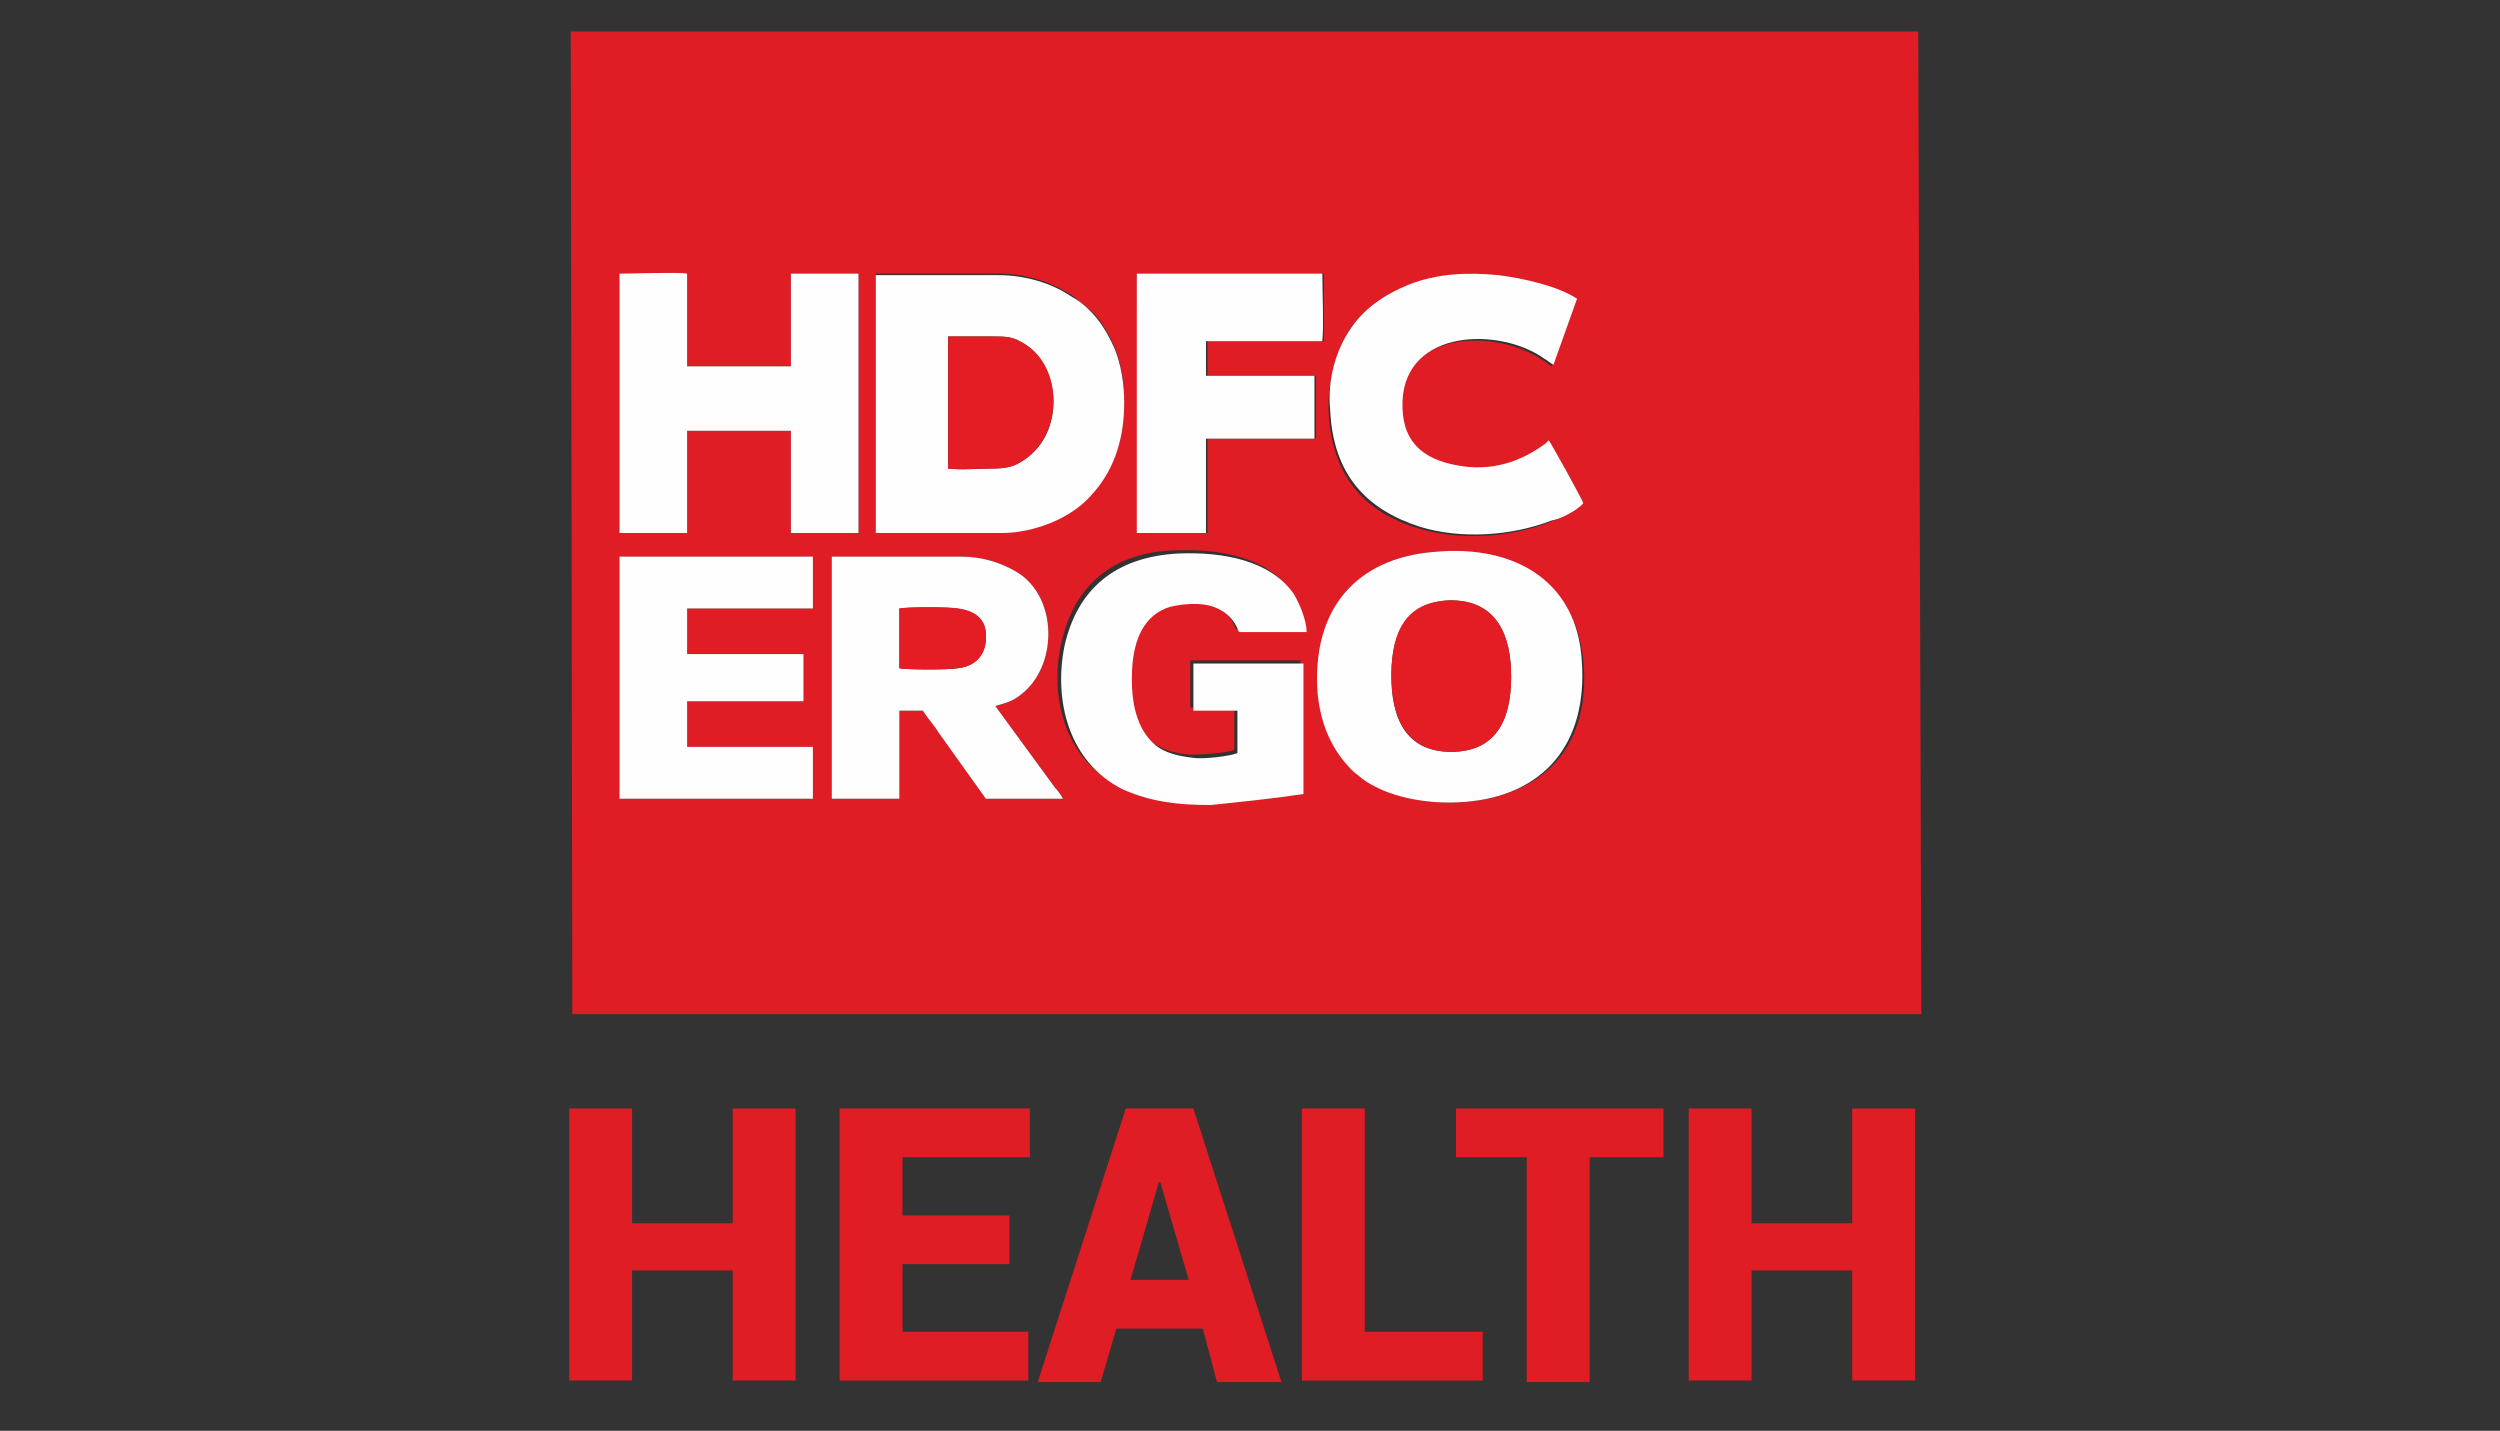
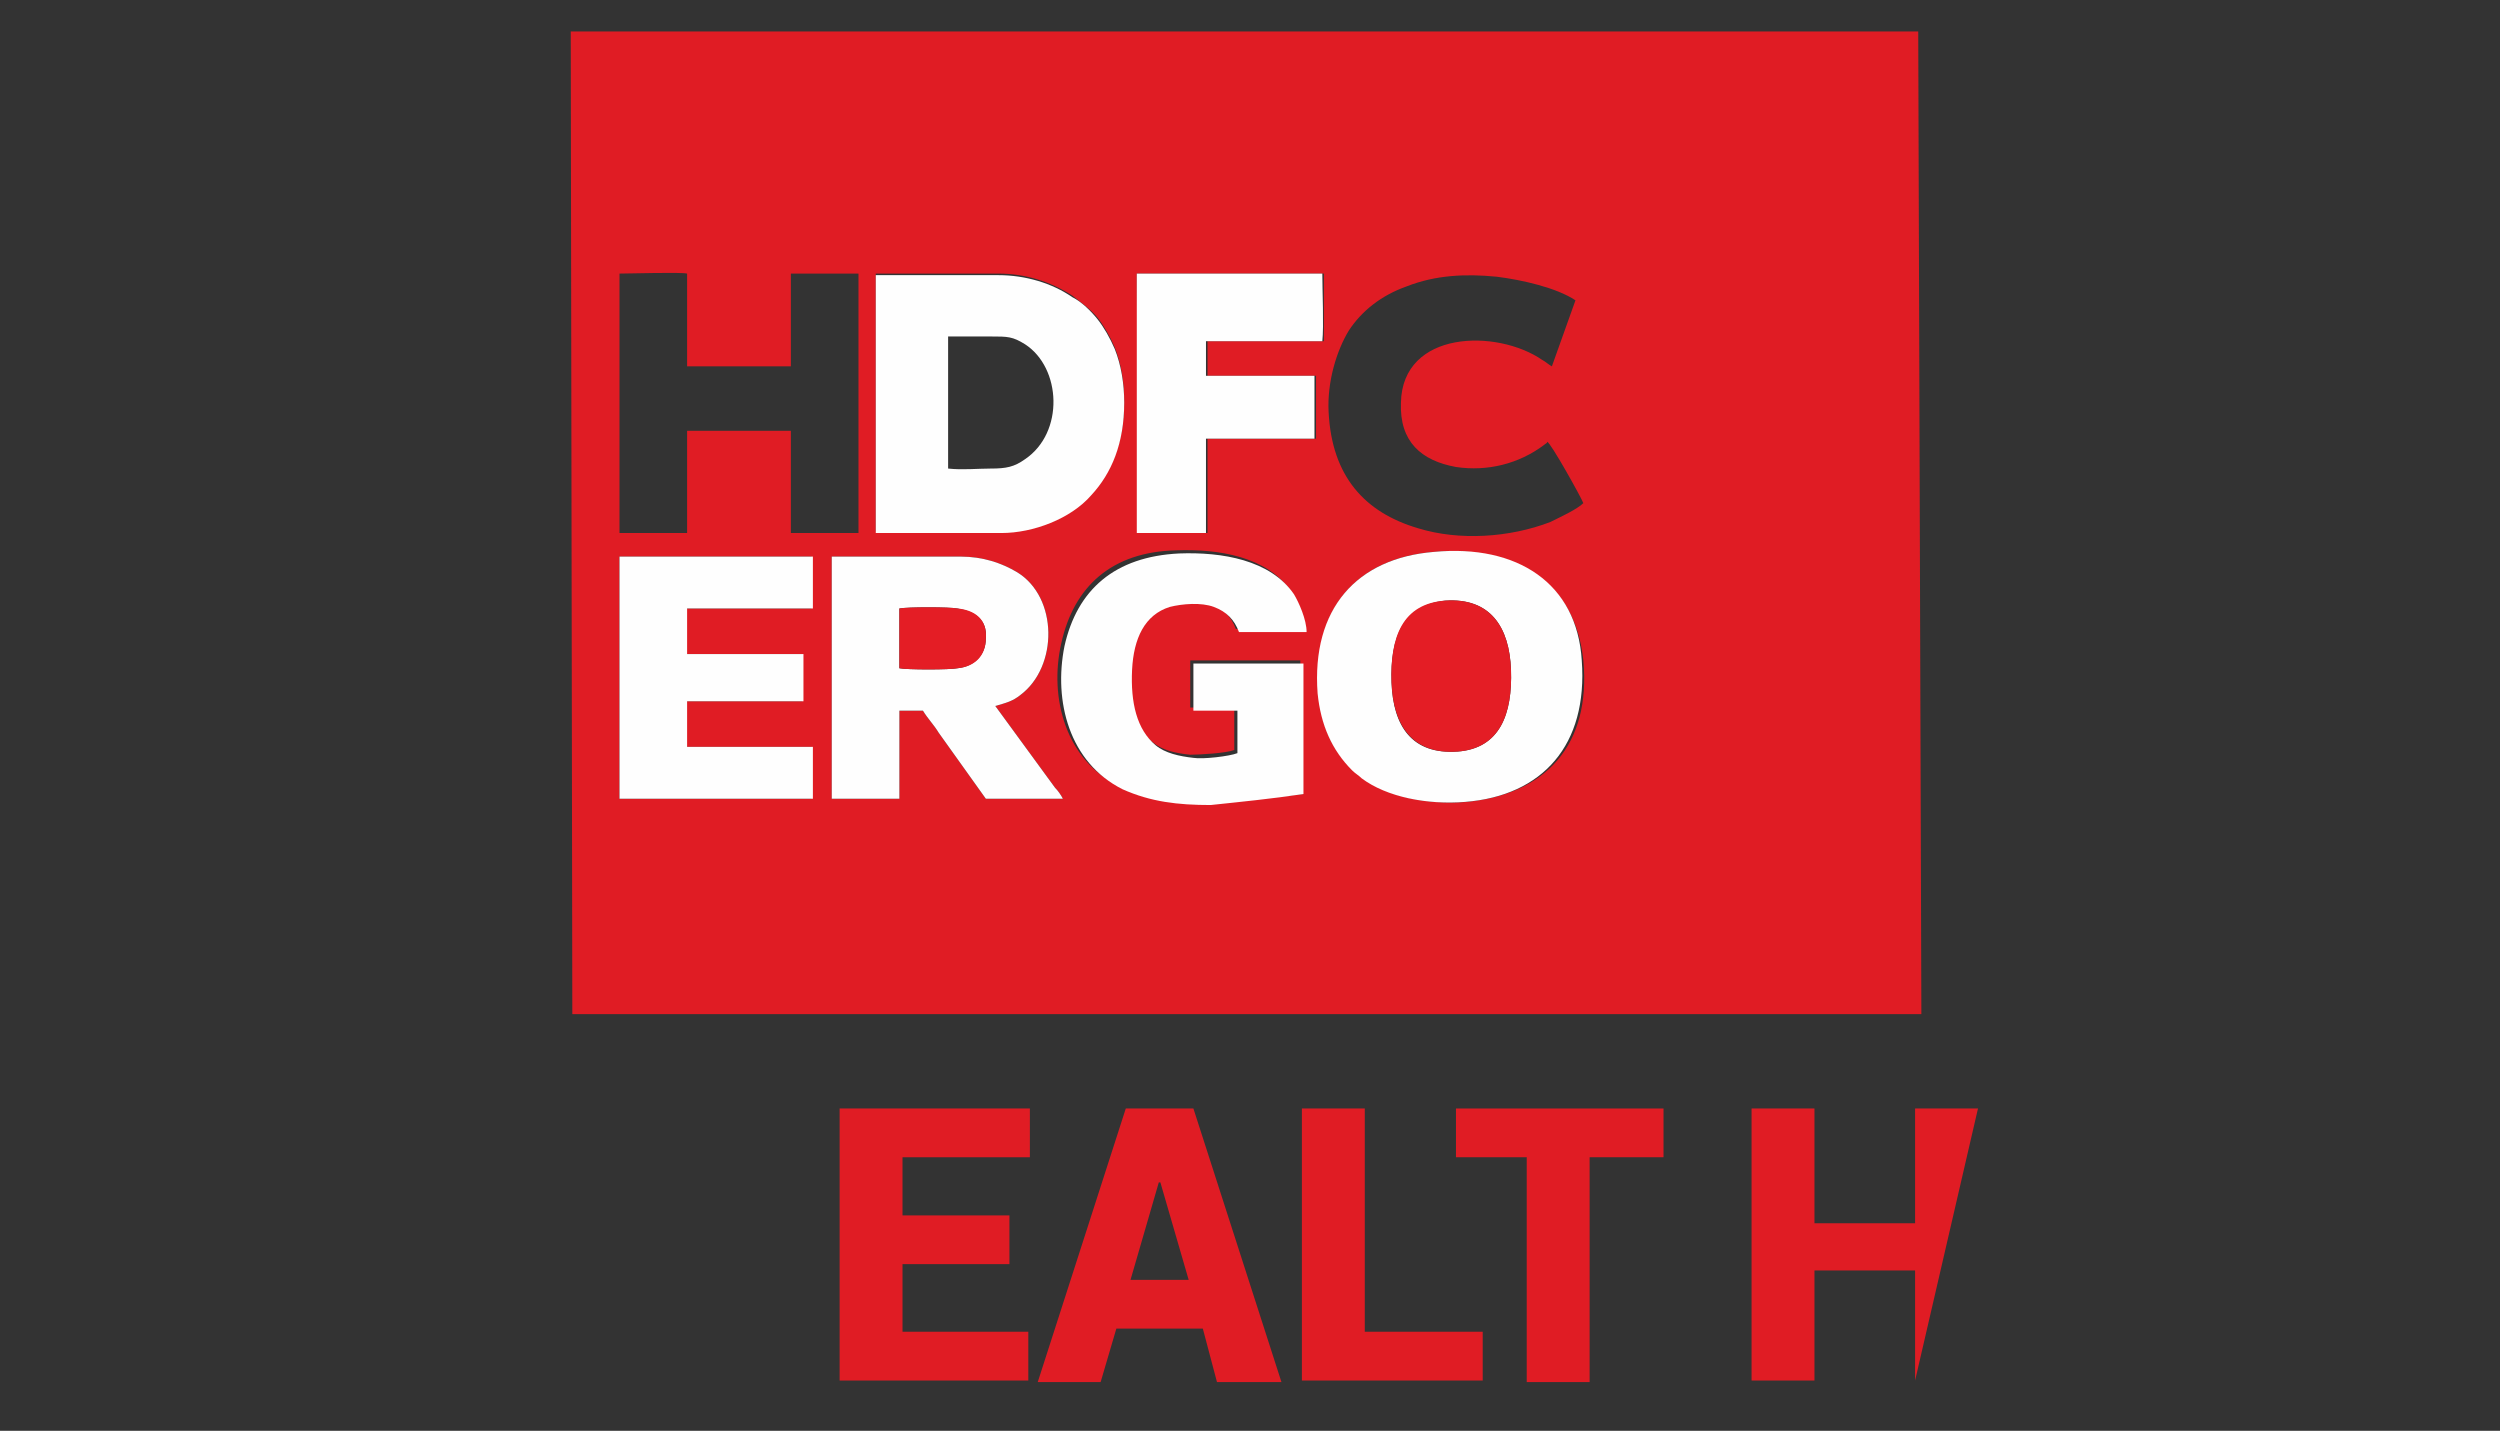
<svg xmlns="http://www.w3.org/2000/svg" fill="none" height="91" viewBox="0 0 159 91" width="159">
  <rect x="0" y="0" width="159" height="91" fill="#333333" stroke="none" />
  <clipPath id="a">
    <path d="m0 0h158.5v90.6h-158.5z" />
  </clipPath>
  <g clip-path="url(#a)">
    <g clip-rule="evenodd" fill-rule="evenodd">
      <path d="m91.2 35.1c5.3-.4 9 2 9.5 6.9.5 5.4-2.4 8.5-7.4 9-2.4.2-5-.3-6.6-1.5-.2-.2-.4-.3-.6-.5-1.4-1.3-2.1-2.9-2.2-4.9-.5-5.4 2.4-8.6 7.3-9zm-38.3.3h8.2c1.4 0 2.6.4 3.6 1 2.6 1.6 2.6 6 .2 7.8-.5.4-.9.5-1.6.7l3.8 5.2c.2.2.4.5.5.7h-4.9l-3-4.2c-.3-.5-.7-.9-1-1.4h-1.5v5.6h-4.3zm-13.5 0h12.2v3.3h-8v2.9h7.4v3h-7.4v2.9h8v3.3h-12.2zm43.5 15.1c-2 .2-4.1.5-6.1.5-2.2.1-3.9-.1-5.6-1-3.4-1.6-4.5-5.6-3.7-9.1.8-3.6 3.2-5.8 7.3-5.9 2.7-.1 5.8.4 7.3 2.6.4.5.8 1.6.8 2.4h-4.3c-.3-.8-.8-1.3-1.6-1.6s-2-.2-2.8 0c-1.6.5-2.2 2-2.4 4-.1 2.1.3 3.9 1.5 4.8.6.5 1.4.7 2.4.8.6 0 2.3-.1 2.8-.3v-2.7h-2.8v-3h7v8.5zm-43.5-33.1c.7 0 3.9-.1 4.3 0v5.9h6.6v-5.9h4.3v16.5h-4.3v-6.5h-6.6v6.5h-4.3zm16.3 0h7.8c1.7 0 3.3.5 4.7 1.4.5.4 1.2.9 1.6 1.4s.8 1.2 1.1 1.9c.4 1 .6 2.2.6 3.4 0 2.6-.8 4.5-2.1 5.9-1.3 1.5-3.6 2.4-5.7 2.4h-8zm16.6 0h11.9v4.3h-7.4v2.2h6.9v4h-6.9v6h-4.4zm28.4 14.6c-.4.4-1.5.9-2.1 1.2-2.6 1-5.8 1.2-8.4.4-3.4-1-5.5-3.3-5.7-7.4-.1-1.9.5-3.9 1.3-5.2.8-1.2 2-2.2 3.7-2.8 1.8-.7 3.7-.8 5.7-.6 1.6.2 3.8.7 5 1.5l-1.5 4.2c-.2-.1-.4-.3-.6-.4-2.9-2-8.9-1.9-9 2.7-.1 2.5 1.3 3.7 3.5 4.1 2 .3 4-.2 5.6-1.4.1-.1.2-.1.2-.2.2 0 2.2 3.6 2.3 3.9zm-64.3 32.5h85.8l-.2-62.5h-85.7z" fill="#e01c24" />
      <path d="m60.3 29.8v-8.4h2.7c1.1 0 1.4 0 2.2.5 2.3 1.5 2.5 5.6 0 7.3-.7.5-1.2.6-2.2.6-.8 0-1.8.1-2.7 0zm-4.6 4.1h8c2 0 4.4-.9 5.7-2.4 1.3-1.4 2.1-3.3 2.1-5.9 0-1.2-.2-2.4-.6-3.4-.3-.7-.7-1.4-1.1-1.9s-1-1.1-1.6-1.4c-1.3-.9-3-1.4-4.7-1.4h-7.8z" fill="#fefefe" />
-       <path d="m39.4 33.9h4.3v-6.5h6.6v6.5h4.3v-16.5h-4.3v5.9h-6.6v-5.9c-.4-.1-3.6 0-4.3 0z" fill="#fefefe" />
      <path d="m91.9 38.2c2.9-.2 4.1 1.7 4.2 4.4.1 2.8-.7 5-3.4 5.2-2.9.2-4.1-1.6-4.2-4.4s.7-4.9 3.4-5.2zm-.7-3.1c-4.9.4-7.8 3.6-7.4 9 .2 2 .9 3.6 2.2 4.9.2.2.4.3.6.5 1.6 1.2 4.2 1.7 6.6 1.5 4.9-.4 7.8-3.6 7.4-9-.3-4.9-4.1-7.4-9.4-6.9z" fill="#fefefe" />
      <path d="m82.9 50.5v-8.3h-7v3h2.8v2.7c-.5.2-2.2.4-2.8.3-.9-.1-1.8-.3-2.4-.8-1.2-1-1.6-2.7-1.5-4.8.1-2 .8-3.5 2.4-4 .8-.2 2-.3 2.8 0s1.3.8 1.6 1.6h4.3c0-.8-.5-1.9-.8-2.4-1.5-2.2-4.6-2.7-7.3-2.6-4.1.2-6.5 2.3-7.3 5.9-.7 3.5.3 7.4 3.7 9.1 1.8.8 3.5 1 5.6 1 1.9-.2 3.9-.4 5.9-.7z" fill="#fefefe" />
      <path d="m57.2 38.7c.5-.1 3.2-.1 3.7 0 1.1.2 1.9.7 1.8 1.9 0 1.1-.8 1.8-1.8 1.9-.4.1-3.3.1-3.7 0zm-4.3 12.1h4.3v-5.6h1.5c.3.5.7.9 1 1.4l3 4.2h4.9c-.1-.2-.3-.5-.5-.7l-3.8-5.2c.7-.2 1.1-.3 1.6-.7 2.4-1.8 2.4-6.2-.2-7.8-1-.6-2.2-1-3.6-1h-8.2z" fill="#fefefe" />
-       <path d="m100.7 32c-.1-.3-2.1-3.9-2.2-4-.1.1-.1.1-.2.2-1.6 1.2-3.5 1.8-5.6 1.4-2.3-.4-3.6-1.6-3.5-4.1.2-4.6 6.2-4.7 9-2.7.2.1.4.3.6.4l1.5-4.2c-1.2-.8-3.4-1.3-5-1.5-2-.2-3.9-.1-5.7.6-1.7.7-2.9 1.6-3.7 2.8-.9 1.3-1.5 3.2-1.3 5.2.2 4.1 2.3 6.3 5.7 7.4 2.6.8 5.8.6 8.4-.4.6-.1 1.7-.7 2-1.1z" fill="#fefefe" />
      <path d="m39.4 50.8h12.3v-3.3h-8v-2.9h7.4c0-.7 0-2.2 0-3h-7.4v-2.9h8v-3.3h-12.3z" fill="#fefefe" />
      <path d="m72.3 33.9h4.4v-6h6.9v-4h-6.9v-2.2h7.4c.1-.9 0-3.3 0-4.3h-11.8z" fill="#fefefe" />
      <path d="m91.9 38.2c-2.7.2-3.5 2.3-3.4 5.2.1 2.7 1.3 4.6 4.2 4.4 2.7-.2 3.5-2.4 3.4-5.2-.1-2.7-1.3-4.6-4.2-4.4z" fill="#e41d25" />
-       <path d="m60.3 29.8c.8.1 1.9 0 2.7 0 1 0 1.5-.1 2.2-.6 2.5-1.8 2.3-5.9 0-7.3-.8-.5-1.1-.5-2.2-.5-.9 0-1.8 0-2.7 0z" fill="#e41d25" />
      <path d="m57.2 42.5c.4.1 3.3.1 3.7 0 1.1-.1 1.8-.8 1.8-1.9.1-1.2-.7-1.8-1.8-1.9-.5-.1-3.2-.1-3.7 0z" fill="#e41d25" />
    </g>
-     <path d="m50.6 87.8h-4v-7h-6.4v7h-4v-17.3h4v7.3h6.4v-7.3h4z" fill="#e01c24" />
    <path d="m64.2 80.4h-6.8v4.3h8v3.1h-12v-17.3h12.1v3.1h-8.1v3.7h6.8z" fill="#e01c24" />
    <path d="m76.5 84.5h-5.5l-1 3.4h-4l5.6-17.4h4.3l5.6 17.4h-4.1zm-4.6-3.1h3.7l-1.8-6.2h-.1z" fill="#e01c24" />
    <path d="m86.8 84.7h7.5v3.1h-11.5v-17.3h4z" fill="#e01c24" />
    <path d="m105.7 73.6h-4.6v14.3h-4v-14.3h-4.5v-3.1h13.2v3.1z" fill="#e01c24" />
-     <path d="m121.8 87.8h-4v-7h-6.4v7h-4v-17.3h4v7.3h6.4v-7.3h4z" fill="#e01c24" />
+     <path d="m121.8 87.8v-7h-6.4v7h-4v-17.3h4v7.3h6.4v-7.3h4z" fill="#e01c24" />
  </g>
</svg>